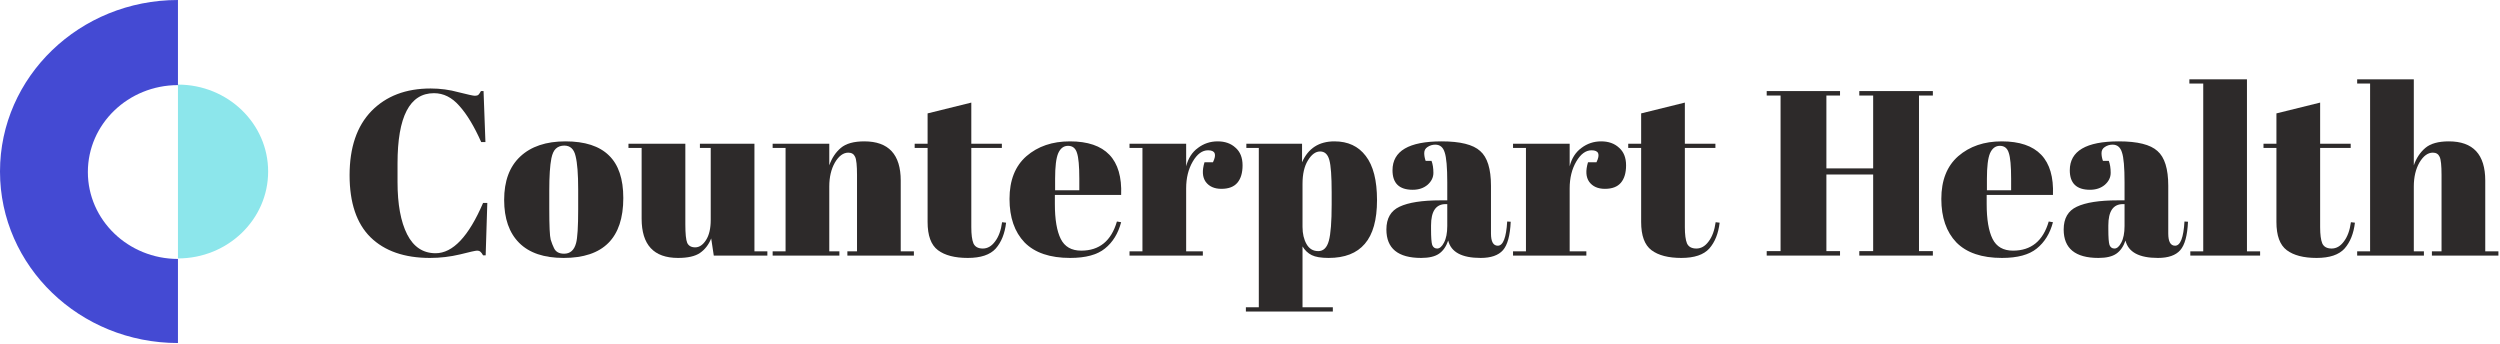
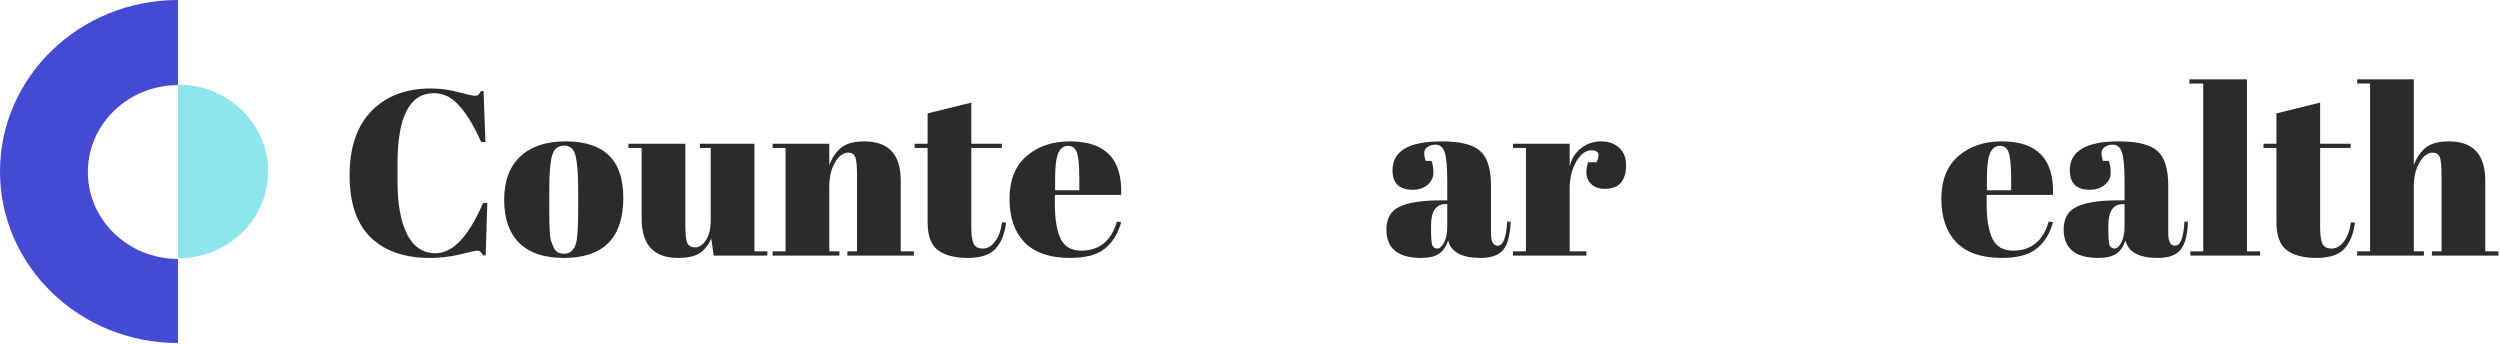
<svg xmlns="http://www.w3.org/2000/svg" width="851" height="117" viewBox="0 0 851 117" fill="none">
  <path d="M802.38 27H821.66V56.28C822.513 53.827 823.82 51.853 825.58 50.36C827.34 48.867 830.007 48.12 833.58 48.12C841.847 48.12 845.98 52.573 845.98 61.48V85.56H850.46V87H827.82V85.56H831.1V59.56C831.1 56.36 830.887 54.307 830.46 53.4C830.033 52.44 829.26 51.96 828.14 51.96C826.433 51.96 824.913 53.08 823.58 55.32C822.3 57.56 821.66 60.28 821.66 63.48V85.56H825.1V87H802.38V85.56H806.78V28.44H802.38V27Z" fill="#2D2A2A" />
  <path d="M774.895 75.56V50.36H770.495V48.92H774.895V38.6L789.775 34.92V48.92H800.175V50.36H789.775V77.32C789.775 79.827 790.015 81.667 790.495 82.84C791.029 84.013 792.095 84.6 793.695 84.6C795.295 84.6 796.682 83.8 797.855 82.2C799.082 80.6 799.882 78.413 800.255 75.64L801.615 75.8C801.189 79.48 800.015 82.413 798.095 84.6C796.175 86.733 793.002 87.8 788.575 87.8C784.149 87.8 780.762 86.92 778.415 85.16C776.069 83.4 774.895 80.2 774.895 75.56Z" fill="#2D2A2A" />
  <path d="M745.263 27H764.863V85.56H769.343V87H745.583V85.56H749.983V28.44H745.263V27Z" fill="#2D2A2A" />
  <path d="M720.876 68.2H723.196V62.04C723.196 56.974 722.903 53.587 722.316 51.88C721.783 50.12 720.716 49.24 719.116 49.24C718.156 49.24 717.276 49.507 716.476 50.04C715.73 50.52 715.356 51.214 715.356 52.12C715.356 52.974 715.516 53.853 715.836 54.76H717.836C718.263 55.88 718.476 57.24 718.476 58.84C718.476 60.387 717.81 61.747 716.476 62.92C715.143 64.04 713.463 64.6 711.436 64.6C706.85 64.6 704.556 62.387 704.556 57.96C704.556 51.4 710.13 48.12 721.276 48.12C727.623 48.12 731.996 49.213 734.396 51.4C736.85 53.533 738.076 57.48 738.076 63.24V79.48C738.076 82.254 738.85 83.64 740.396 83.64C742.21 83.64 743.276 80.894 743.596 75.4L744.796 75.48C744.583 80.173 743.703 83.4 742.156 85.16C740.61 86.92 738.076 87.8 734.556 87.8C728.156 87.8 724.476 85.827 723.516 81.88C722.823 83.907 721.783 85.4 720.396 86.36C719.01 87.32 716.983 87.8 714.316 87.8C706.423 87.8 702.476 84.573 702.476 78.12C702.476 74.334 703.97 71.747 706.956 70.36C709.996 68.92 714.636 68.2 720.876 68.2ZM717.676 78.04C717.676 80.814 717.81 82.6 718.076 83.4C718.396 84.2 718.956 84.6 719.756 84.6C720.61 84.6 721.383 83.933 722.076 82.6C722.823 81.213 723.196 79.32 723.196 76.92V69.48H722.636C719.33 69.48 717.676 71.907 717.676 76.76V78.04Z" fill="#2D2A2A" />
  <path d="M681.467 87.8C674.587 87.8 669.414 86.04 665.947 82.52C662.534 78.947 660.827 74.013 660.827 67.72C660.827 61.373 662.747 56.52 666.587 53.16C670.48 49.8 675.414 48.12 681.387 48.12C693.494 48.12 699.307 54.2 698.827 66.36H676.267V69.48C676.267 74.707 676.934 78.653 678.267 81.32C679.6 83.987 681.92 85.32 685.227 85.32C691.414 85.32 695.467 82.013 697.387 75.4L698.827 75.64C697.814 79.48 695.974 82.467 693.307 84.6C690.694 86.734 686.747 87.8 681.467 87.8ZM676.347 64.76H684.587V60.84C684.587 56.52 684.32 53.587 683.787 52.04C683.307 50.44 682.294 49.64 680.747 49.64C679.254 49.64 678.134 50.493 677.387 52.2C676.694 53.853 676.347 56.733 676.347 60.84V64.76Z" fill="#2D2A2A" />
-   <path d="M601.385 31H626.345V32.52H621.705V57.32H637.625V32.52H632.905V31H657.945V32.52H653.225V85.48H657.945V87H632.905V85.48H637.625V59.4H621.705V85.48H626.345V87H601.385V85.48H606.105V32.52H601.385V31Z" fill="#2D2A2A" />
-   <path d="M558.645 75.56V50.36H554.245V48.92H558.645V38.6L573.525 34.92V48.92H583.925V50.36H573.525V77.32C573.525 79.827 573.765 81.667 574.245 82.84C574.778 84.013 575.845 84.6 577.445 84.6C579.045 84.6 580.431 83.8 581.605 82.2C582.831 80.6 583.631 78.413 584.005 75.64L585.365 75.8C584.938 79.48 583.765 82.413 581.845 84.6C579.925 86.733 576.751 87.8 572.325 87.8C567.898 87.8 564.511 86.92 562.165 85.16C559.818 83.4 558.645 80.2 558.645 75.56Z" fill="#2D2A2A" />
  <path d="M541.755 51.16C539.782 51.16 538.049 52.44 536.555 55C535.062 57.56 534.315 60.6 534.315 64.12V85.56H539.995V87H515.035V85.56H519.435V50.36H515.035V48.92H534.315V56.6C535.008 53.88 536.342 51.8 538.315 50.36C540.289 48.867 542.528 48.12 545.035 48.12C547.542 48.12 549.569 48.84 551.115 50.28C552.715 51.667 553.515 53.667 553.515 56.28C553.515 58.84 552.928 60.813 551.755 62.2C550.582 63.587 548.769 64.28 546.315 64.28C543.915 64.28 542.129 63.48 540.955 61.88C539.835 60.28 539.702 58.067 540.555 55.24H543.435C544.769 52.52 544.208 51.16 541.755 51.16Z" fill="#2D2A2A" />
  <path d="M490.329 68.2H492.649V62.04C492.649 56.974 492.356 53.587 491.769 51.88C491.236 50.12 490.169 49.24 488.569 49.24C487.609 49.24 486.729 49.507 485.929 50.04C485.182 50.52 484.809 51.214 484.809 52.12C484.809 52.974 484.969 53.853 485.289 54.76H487.289C487.716 55.88 487.929 57.24 487.929 58.84C487.929 60.387 487.262 61.747 485.929 62.92C484.596 64.04 482.916 64.6 480.889 64.6C476.302 64.6 474.009 62.387 474.009 57.96C474.009 51.4 479.582 48.12 490.729 48.12C497.076 48.12 501.449 49.213 503.849 51.4C506.302 53.533 507.529 57.48 507.529 63.24V79.48C507.529 82.254 508.302 83.64 509.849 83.64C511.662 83.64 512.729 80.894 513.049 75.4L514.249 75.48C514.036 80.173 513.156 83.4 511.609 85.16C510.062 86.92 507.529 87.8 504.009 87.8C497.609 87.8 493.929 85.827 492.969 81.88C492.276 83.907 491.236 85.4 489.849 86.36C488.462 87.32 486.436 87.8 483.769 87.8C475.876 87.8 471.929 84.573 471.929 78.12C471.929 74.334 473.422 71.747 476.409 70.36C479.449 68.92 484.089 68.2 490.329 68.2ZM487.129 78.04C487.129 80.814 487.262 82.6 487.529 83.4C487.849 84.2 488.409 84.6 489.209 84.6C490.062 84.6 490.836 83.933 491.529 82.6C492.276 81.213 492.649 79.32 492.649 76.92V69.48H492.089C488.782 69.48 487.129 71.907 487.129 76.76V78.04Z" fill="#2D2A2A" />
-   <path d="M453.298 65.48C453.298 59.987 453.031 56.307 452.498 54.44C451.964 52.52 450.924 51.56 449.378 51.56C447.831 51.56 446.444 52.574 445.218 54.6C443.991 56.574 443.378 59.24 443.378 62.6V77.24C443.378 79.533 443.831 81.48 444.738 83.08C445.644 84.68 446.978 85.48 448.738 85.48C450.498 85.48 451.698 84.307 452.338 81.96C452.978 79.614 453.298 75.507 453.298 69.64V65.48ZM443.218 48.92V55.24C445.298 50.493 448.978 48.12 454.258 48.12C458.844 48.12 462.391 49.773 464.898 53.08C467.458 56.387 468.738 61.4 468.738 68.12C468.738 74.84 467.351 79.8 464.578 83C461.858 86.2 457.751 87.8 452.258 87.8C449.698 87.8 447.778 87.48 446.498 86.84C445.218 86.2 444.178 85.213 443.378 83.88V104.6H453.698V106.04H424.098V104.6H428.498V50.36H424.258V48.92H443.218Z" fill="#2D2A2A" />
-   <path d="M411.208 51.16C409.235 51.16 407.502 52.44 406.008 55C404.515 57.56 403.768 60.6 403.768 64.12V85.56H409.448V87H384.488V85.56H388.888V50.36H384.488V48.92H403.768V56.6C404.462 53.88 405.795 51.8 407.768 50.36C409.742 48.867 411.982 48.12 414.488 48.12C416.995 48.12 419.022 48.84 420.568 50.28C422.168 51.667 422.968 53.667 422.968 56.28C422.968 58.84 422.382 60.813 421.208 62.2C420.035 63.587 418.222 64.28 415.768 64.28C413.368 64.28 411.582 63.48 410.408 61.88C409.288 60.28 409.155 58.067 410.008 55.24H412.888C414.222 52.52 413.662 51.16 411.208 51.16Z" fill="#2D2A2A" />
  <path d="M364.278 87.8C357.398 87.8 352.225 86.04 348.758 82.52C345.345 78.947 343.638 74.013 343.638 67.72C343.638 61.373 345.558 56.52 349.398 53.16C353.292 49.8 358.225 48.12 364.198 48.12C376.305 48.12 382.118 54.2 381.638 66.36H359.078V69.48C359.078 74.707 359.745 78.653 361.078 81.32C362.412 83.987 364.732 85.32 368.038 85.32C374.225 85.32 378.278 82.013 380.198 75.4L381.638 75.64C380.625 79.48 378.785 82.467 376.118 84.6C373.505 86.734 369.558 87.8 364.278 87.8ZM359.158 64.76H367.398V60.84C367.398 56.52 367.132 53.587 366.598 52.04C366.118 50.44 365.105 49.64 363.558 49.64C362.065 49.64 360.945 50.493 360.198 52.2C359.505 53.853 359.158 56.733 359.158 60.84V64.76Z" fill="#2D2A2A" />
  <path d="M315.754 75.56V50.36H311.354V48.92H315.754V38.6L330.634 34.92V48.92H341.034V50.36H330.634V77.32C330.634 79.827 330.874 81.667 331.354 82.84C331.888 84.013 332.954 84.6 334.554 84.6C336.154 84.6 337.541 83.8 338.714 82.2C339.941 80.6 340.741 78.413 341.114 75.64L342.474 75.8C342.048 79.48 340.874 82.413 338.954 84.6C337.034 86.733 333.861 87.8 329.434 87.8C325.008 87.8 321.621 86.92 319.274 85.16C316.928 83.4 315.754 80.2 315.754 75.56Z" fill="#2D2A2A" />
  <path d="M263.008 48.92H282.288V56.28C283.141 53.827 284.448 51.853 286.208 50.36C287.968 48.867 290.634 48.12 294.208 48.12C302.474 48.12 306.608 52.574 306.608 61.48V85.56H311.088V87H288.448V85.56H291.728V59.56C291.728 56.36 291.514 54.307 291.088 53.4C290.661 52.44 289.888 51.96 288.768 51.96C287.061 51.96 285.541 53.08 284.208 55.32C282.928 57.56 282.288 60.28 282.288 63.48V85.56H285.728V87H263.008V85.56H267.408V50.36H263.008V48.92Z" fill="#2D2A2A" />
  <path d="M261.21 87H242.97L242.09 81.16C241.237 83.293 239.957 84.947 238.25 86.12C236.597 87.24 234.117 87.8 230.81 87.8C222.544 87.8 218.41 83.347 218.41 74.44V50.36H213.93V48.92H233.29V76.36C233.29 79.56 233.504 81.667 233.93 82.68C234.41 83.693 235.317 84.2 236.65 84.2C238.037 84.2 239.264 83.373 240.33 81.72C241.397 80.067 241.93 77.773 241.93 74.84V50.36H238.25V48.92H256.81V85.56H261.21V87Z" fill="#2D2A2A" />
  <path d="M196.813 71.24V64.44C196.813 59.267 196.519 55.507 195.933 53.16C195.399 50.76 194.119 49.56 192.093 49.56C190.919 49.56 189.959 49.907 189.213 50.6C188.519 51.24 188.013 52.333 187.693 53.88C187.213 56.28 186.973 59.934 186.973 64.84V71.08C186.973 76.894 187.133 80.387 187.453 81.56C187.826 82.733 188.199 83.694 188.573 84.44C189.159 85.72 190.306 86.36 192.013 86.36C194.093 86.36 195.453 85.16 196.093 82.76C196.573 81.053 196.813 77.213 196.813 71.24ZM191.853 87.8C185.186 87.8 180.146 86.094 176.733 82.68C173.319 79.267 171.613 74.387 171.613 68.04C171.613 61.64 173.426 56.733 177.053 53.32C180.733 49.853 185.879 48.12 192.493 48.12C199.106 48.12 204.039 49.72 207.293 52.92C210.546 56.067 212.173 60.894 212.173 67.4C212.173 81 205.399 87.8 191.853 87.8Z" fill="#2D2A2A" />
  <path d="M147.72 31.72C139.453 31.72 135.32 39.693 135.32 55.64V61.96C135.32 69.534 136.413 75.48 138.6 79.8C140.786 84.067 144.013 86.2 148.28 86.2C154.146 86.2 159.533 80.493 164.44 69.08H165.88L165.32 86.92H164.44C164.12 86.334 163.826 85.933 163.56 85.72C163.293 85.454 162.893 85.32 162.36 85.32C161.88 85.32 159.96 85.747 156.6 86.6C153.24 87.4 149.826 87.8 146.36 87.8C137.666 87.8 130.92 85.454 126.12 80.76C121.373 76.067 119 69.027 119 59.64C119 50.2 121.48 42.92 126.44 37.8C131.453 32.68 138.173 30.12 146.6 30.12C149.853 30.12 153.026 30.547 156.12 31.4C159.266 32.2 161.106 32.6 161.64 32.6C162.173 32.6 162.573 32.493 162.84 32.28C163.106 32.014 163.4 31.587 163.72 31H164.6L165.24 48.36H163.8C161.4 42.973 158.92 38.867 156.36 36.04C153.853 33.16 150.973 31.72 147.72 31.72Z" fill="#2D2A2A" />
  <path fill-rule="evenodd" clip-rule="evenodd" d="M60.577 0C27.121 8.00011e-05 -0 26.139 -0 58.383C-0 90.626 27.121 116.765 60.577 116.765L60.577 88.143C43.637 88.128 29.909 74.888 29.909 58.558C29.909 42.227 43.637 28.987 60.577 28.972L60.577 0Z" fill="#444AD3" />
  <path fill-rule="evenodd" clip-rule="evenodd" d="M60.577 87.968C60.577 87.968 60.577 87.968 60.577 87.968C77.531 87.968 91.275 74.722 91.275 58.383C91.275 42.043 77.531 28.797 60.577 28.797C60.577 28.797 60.577 28.797 60.577 28.797V87.968Z" fill="#8CE6EB" />
</svg>